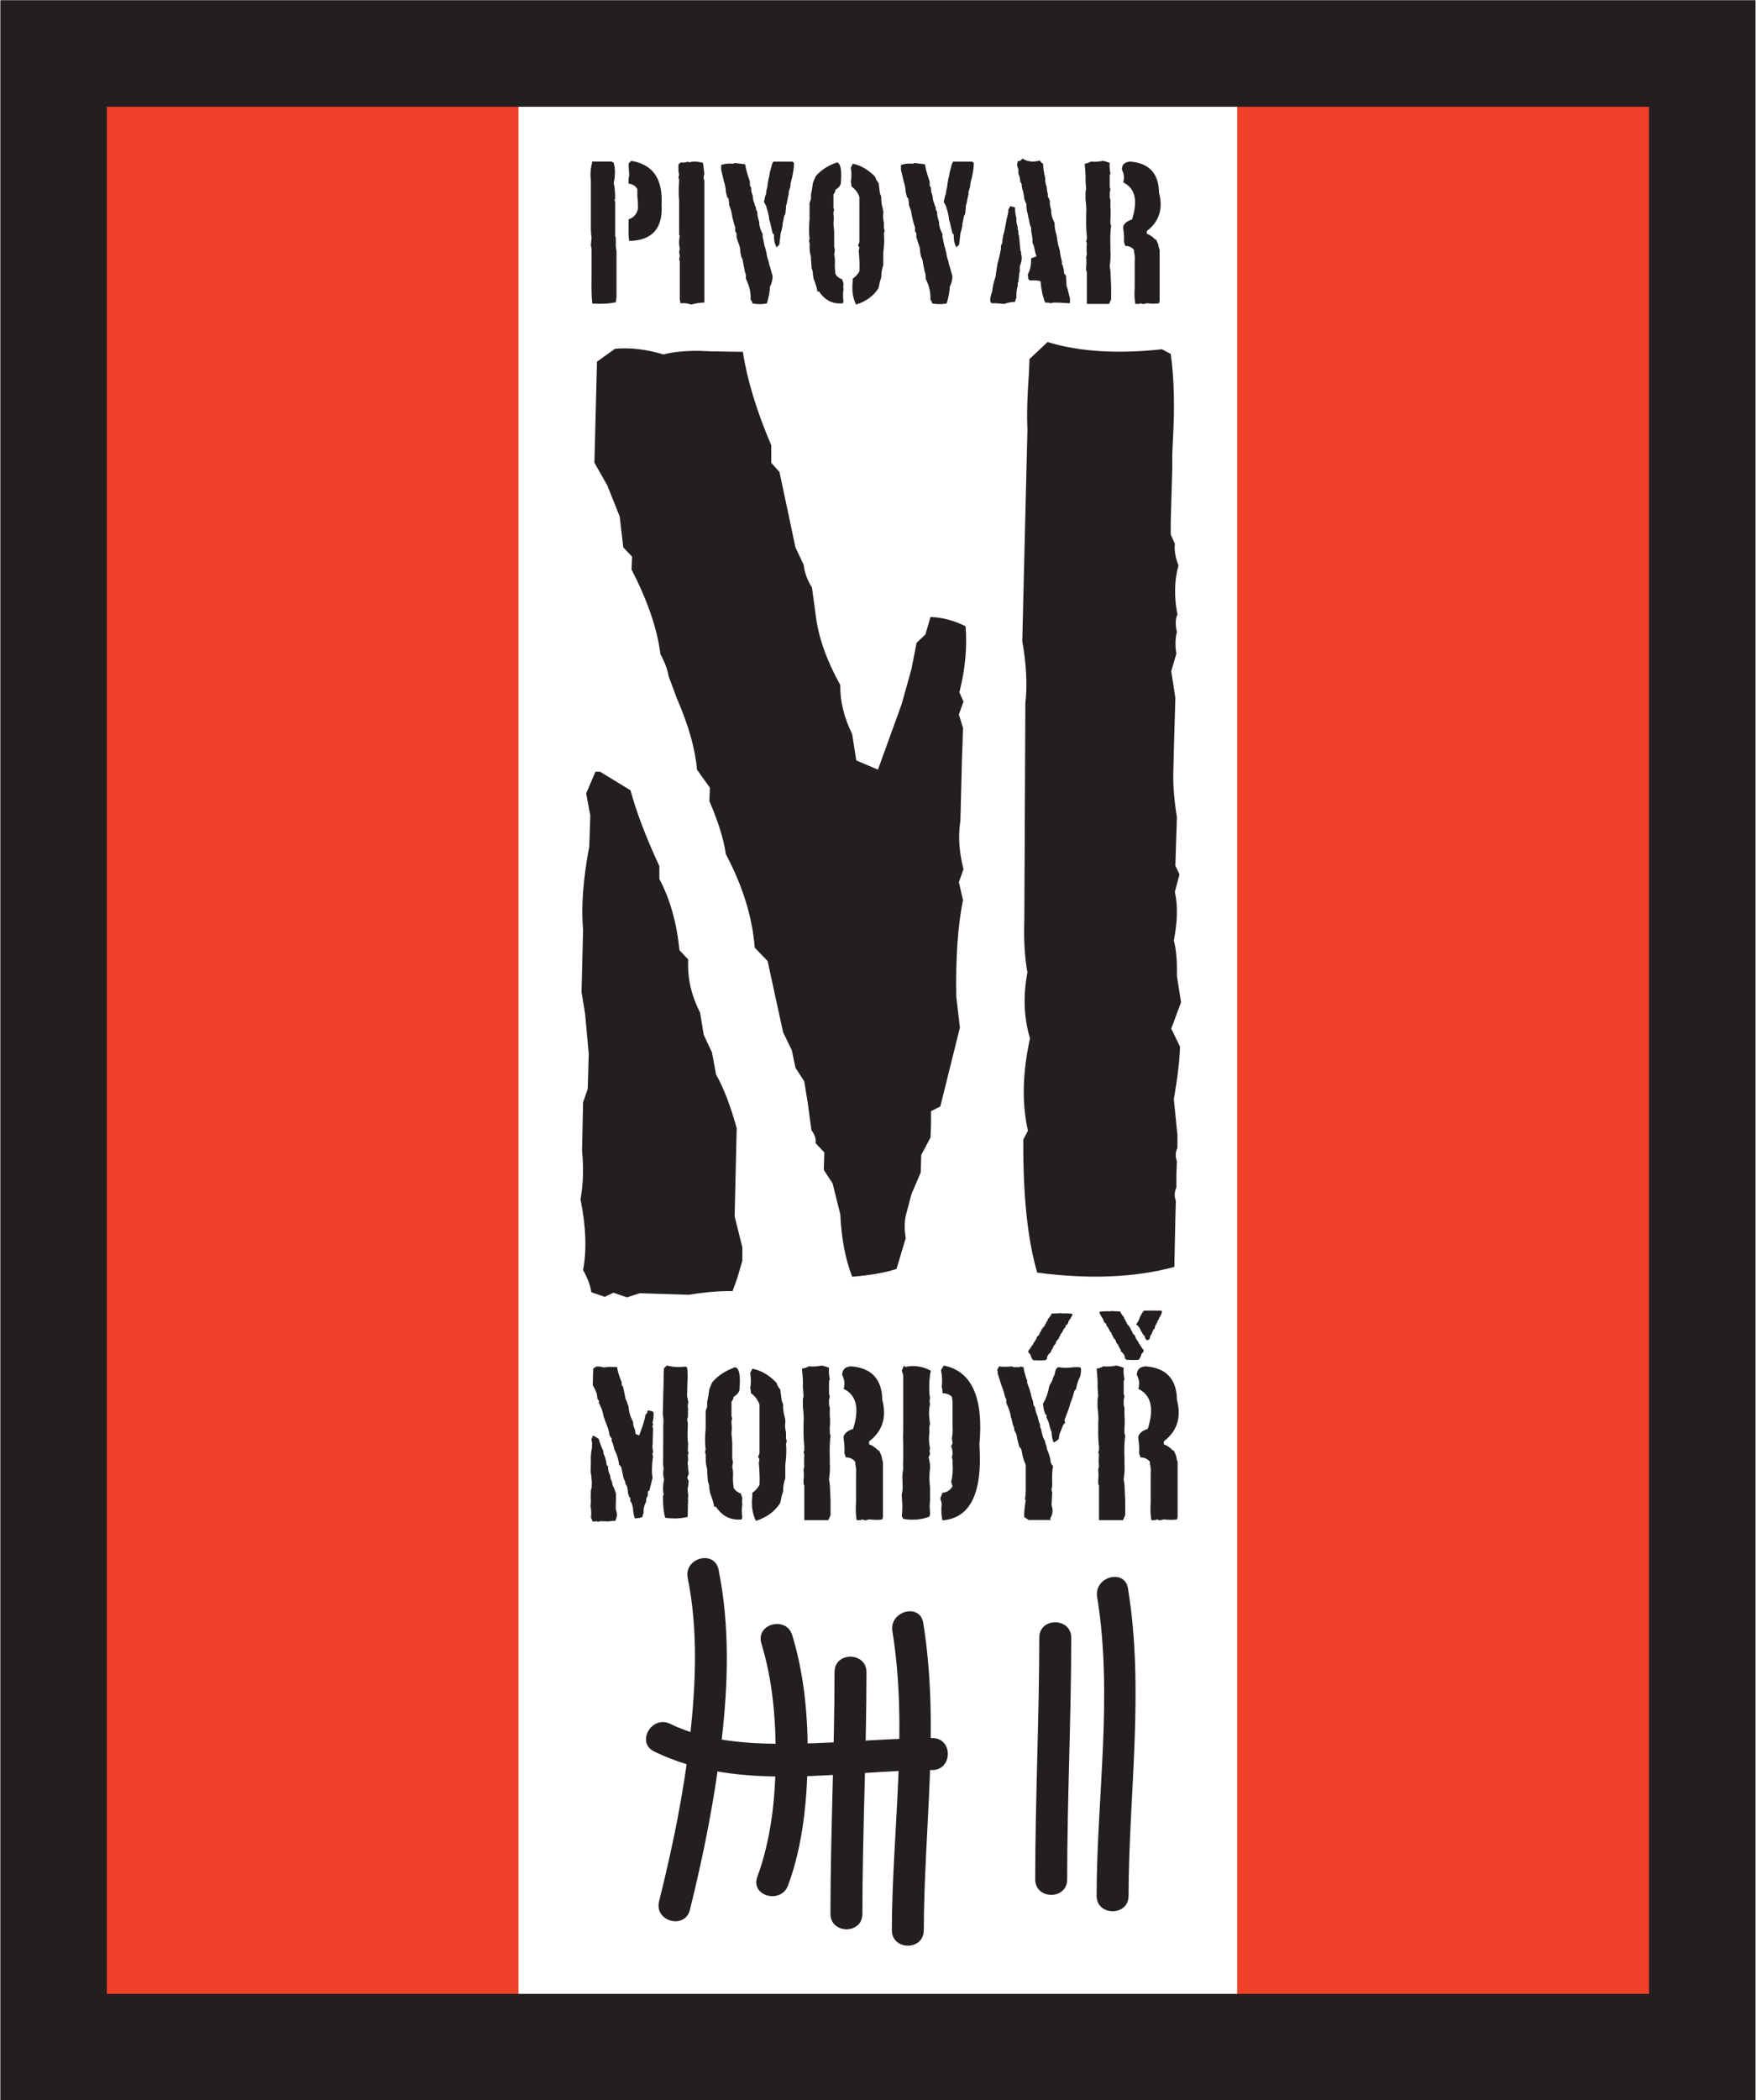
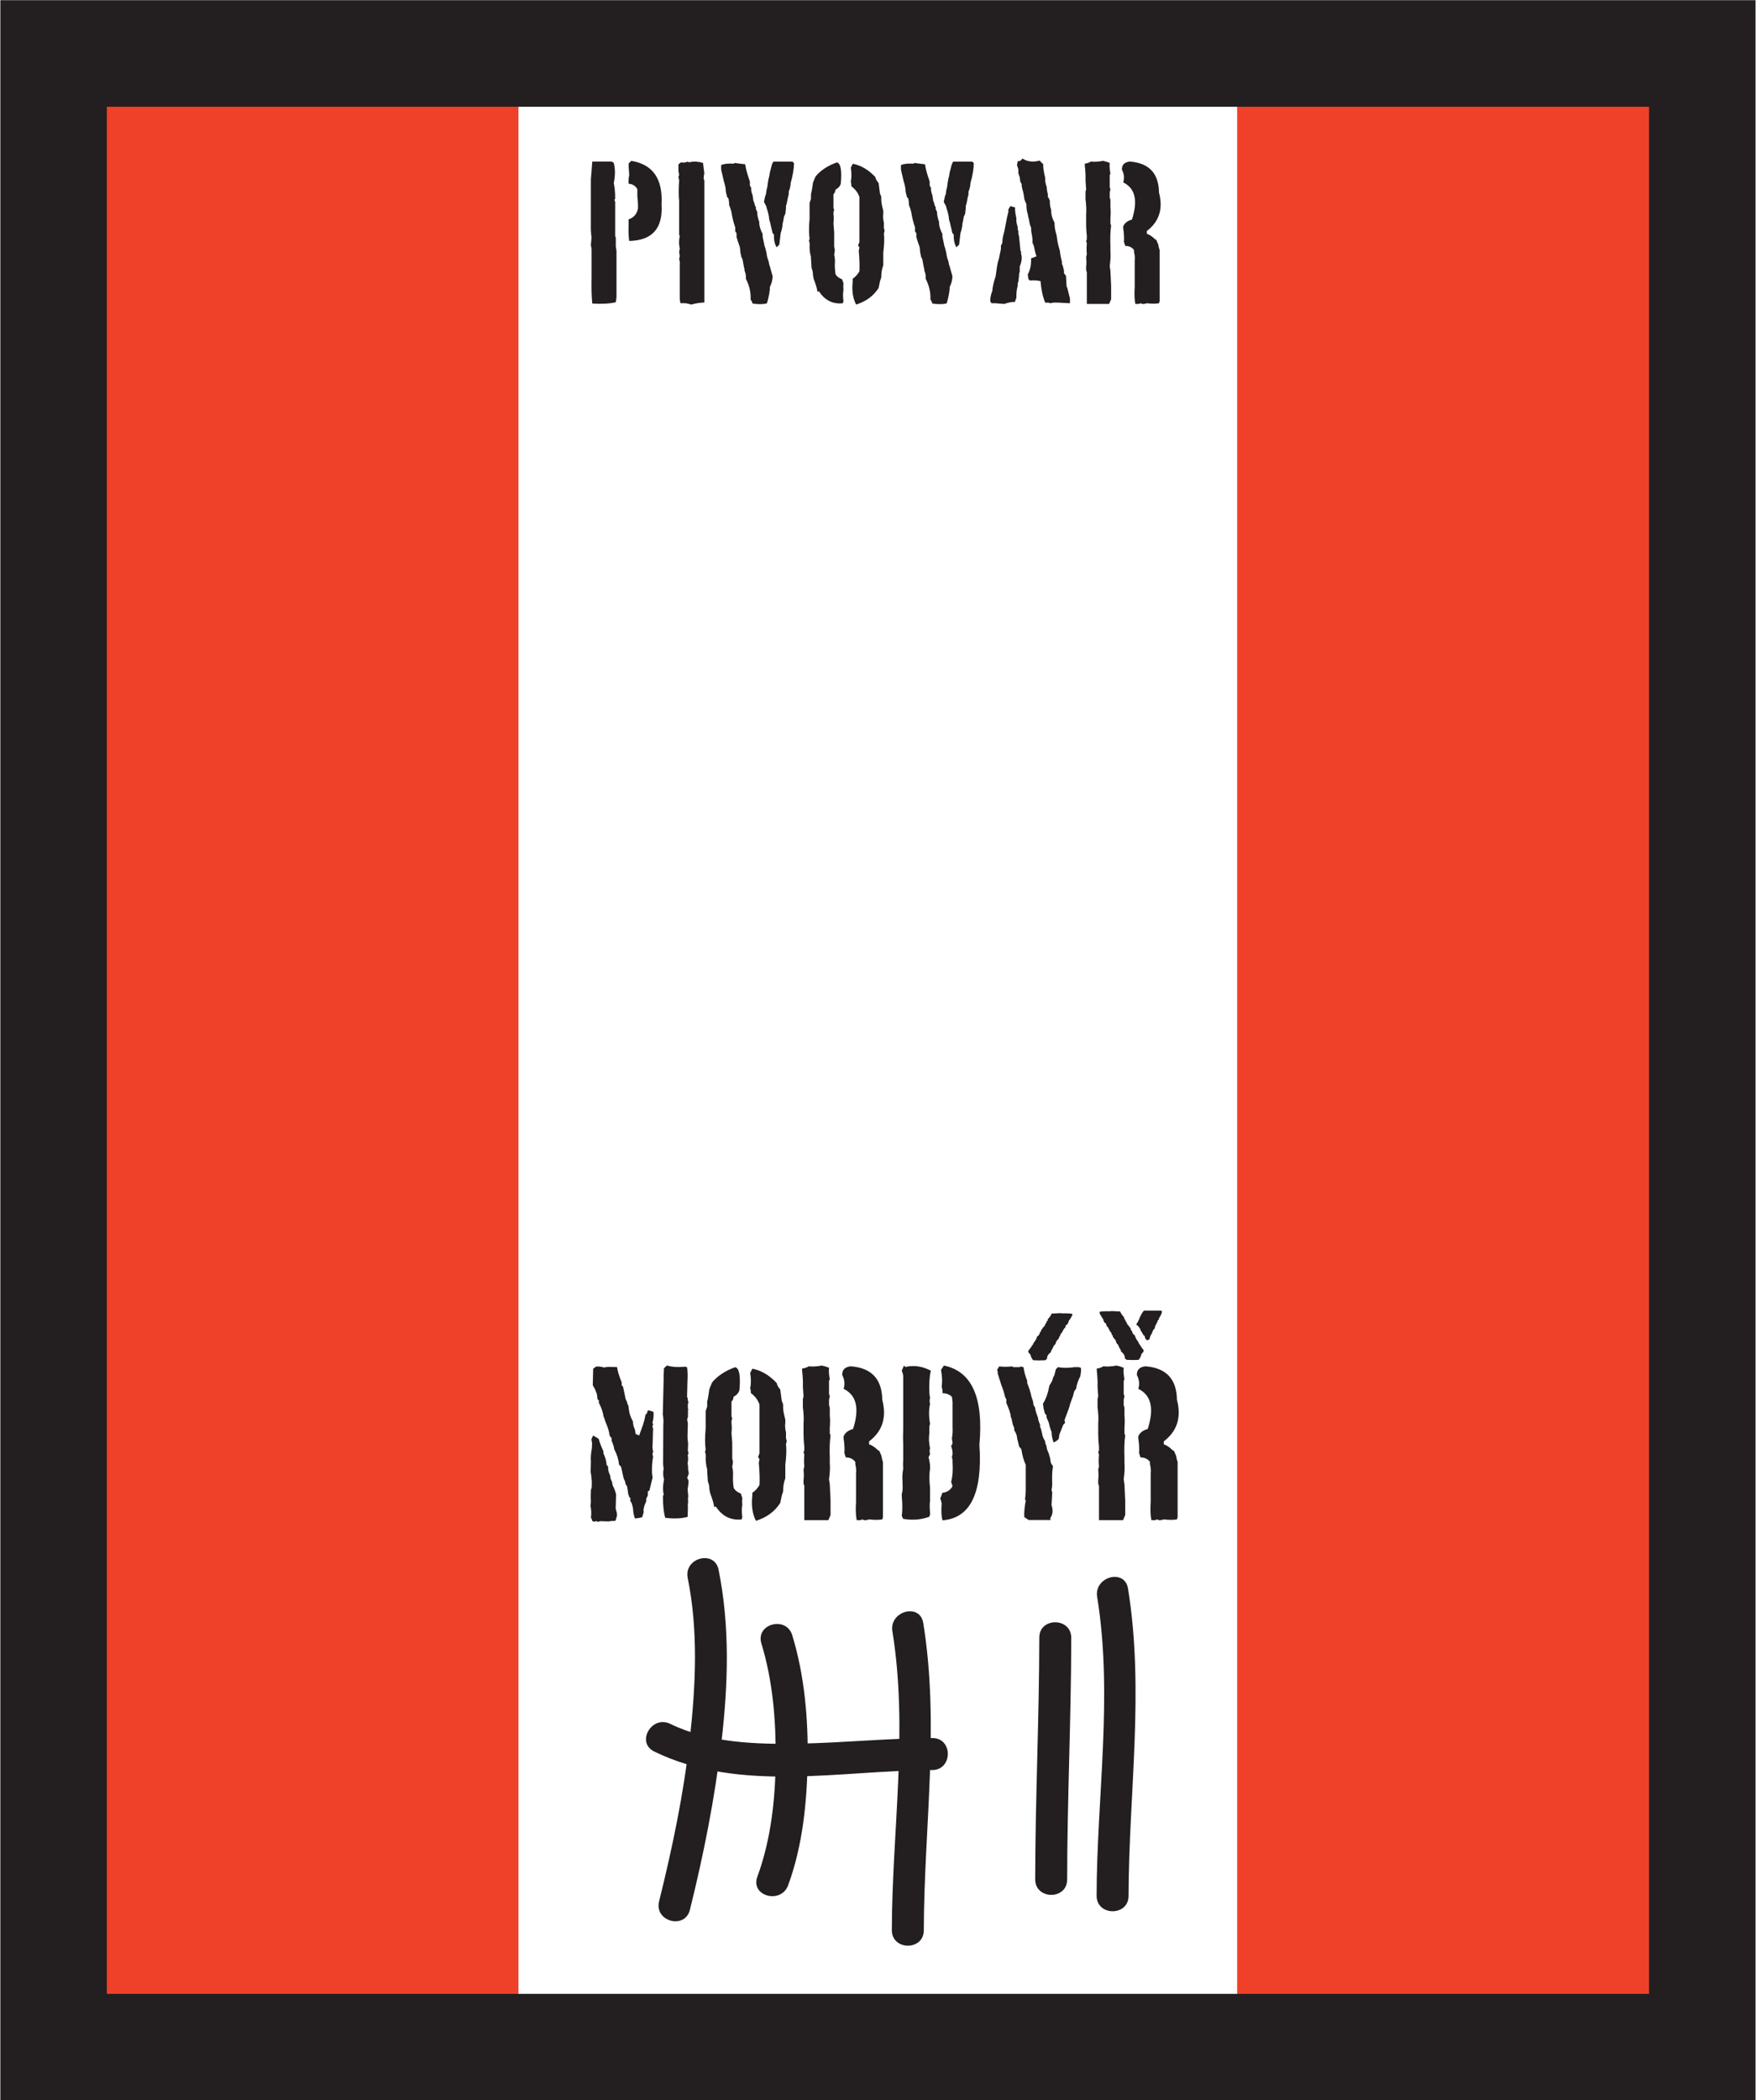
<svg xmlns="http://www.w3.org/2000/svg" width="100%" height="100%" viewBox="0 0 3436 4107" version="1.1" xml:space="preserve" style="fill-rule:evenodd;clip-rule:evenodd;">
  <g id="Artboard1" transform="matrix(0.986,0,0,0.987,-301.611,-291.032)">
    <rect x="306" y="295" width="3486" height="4163" style="fill:none;" />
    <clipPath id="_clip1">
      <rect x="306" y="295" width="3486" height="4163" />
    </clipPath>
    <g clip-path="url(#_clip1)">
      <g transform="matrix(-4.227,0,0,4.223,1535.43,-280.446)">
        <rect x="47.458" y="173.759" width="205.807" height="900.39" style="fill:rgb(239,65,42);" />
      </g>
      <g transform="matrix(-4.227,0,0,4.223,6180.63,-226.513)">
        <rect x="590.58" y="160.989" width="218.42" height="913.16" style="fill:rgb(239,65,42);" />
      </g>
      <g transform="matrix(-4.227,0,0,4.223,3831.9,-237.633)">
        <rect x="34.97" y="151.19" width="774.03" height="935.391" style="fill:none;stroke:rgb(35,31,32);stroke-width:50px;" />
      </g>
      <g transform="matrix(4.227,0,0,4.223,1629.41,3310.14)">
        <path d="M0,-73.366C2.429,-72.626 5.361,-72.441 8.794,-72.811L9.468,-72.455C9.731,-70.606 9.785,-68.347 9.626,-65.68L9.586,-64.69L9.586,-63.66L9.468,-59.58L9.468,-58.59L9.785,-57.877C9.731,-57.375 9.824,-56.82 10.062,-56.213C9.745,-55.051 9.718,-53.797 9.983,-52.45C9.824,-52.106 9.811,-51.657 9.943,-51.102C9.811,-50.574 9.798,-50.019 9.903,-49.439L9.507,-48.092L9.824,-46.032L9.785,-44.685L9.706,-41.991L9.666,-40.288C9.639,-39.31 9.731,-38.175 9.943,-36.881L9.824,-33.157L10.141,-32.484L9.785,-31.137C10.022,-30.107 9.996,-28.865 9.706,-27.413C9.89,-26.726 9.969,-25.815 9.943,-24.679L10.26,-22.66L9.507,-20.639L10.181,-19.253C10.154,-18.222 9.996,-16.876 9.706,-15.212L9.983,-12.478L9.983,-11.488C9.824,-11.144 9.811,-10.802 9.943,-10.459L9.903,-9.428L9.903,-8.438C9.745,-8.095 9.731,-7.751 9.864,-7.408L9.824,-6.061L9.745,-2.338C6.708,-1.518 3.195,-1.373 -0.792,-1.901C-1.532,-4.41 -1.889,-7.817 -1.862,-12.122L-1.505,-12.796C-1.981,-14.882 -1.928,-17.245 -1.347,-19.887C-1.822,-21.471 -1.889,-23.161 -1.545,-24.957C-1.757,-26.093 -1.836,-27.453 -1.783,-29.038L-1.704,-45.636C-1.545,-47.035 -1.624,-48.62 -1.941,-50.389L-1.545,-66.632C-1.598,-67.82 -1.559,-69.286 -1.426,-71.029L-1.387,-72.058L0,-73.366ZM-33.236,-72.851C-32.075,-72.956 -30.833,-72.811 -29.513,-72.415C-28.826,-72.599 -27.928,-72.692 -26.819,-72.692L-25.789,-72.653L-23.412,-72.613C-23.095,-70.5 -22.369,-68.11 -21.233,-65.443L-21.233,-64.096L-20.6,-63.384L-19.372,-57.599L-18.738,-56.253C-18.685,-55.698 -18.474,-55.117 -18.104,-54.51L-17.827,-52.489C-17.642,-50.799 -17.008,-48.976 -15.925,-47.022C-15.952,-45.807 -15.648,-44.553 -15.014,-43.259L-14.697,-41.239L-13.033,-40.525L-11.211,-45.556L-10.458,-48.251L-10.062,-50.27L-9.389,-50.904L-8.993,-52.252C-8.095,-52.224 -7.197,-51.987 -6.299,-51.539C-6.167,-49.928 -6.325,-48.237 -6.774,-46.468L-6.457,-45.755L-6.814,-44.764L-6.497,-43.734L-6.537,-42.387L-6.576,-41.357L-6.695,-36.603C-6.88,-35.468 -6.801,-34.227 -6.457,-32.88L-6.814,-31.889L-6.497,-30.503C-6.893,-28.549 -7.065,-26.079 -7.012,-23.095L-6.734,-20.719L-8.24,-14.657L-8.953,-14.301L-8.953,-13.31L-8.993,-12.28L-9.706,-10.933L-9.745,-9.587L-10.458,-7.923L-10.815,-6.576C-11,-5.969 -11.026,-5.295 -10.894,-4.555L-11.607,-2.178C-12.532,-1.887 -13.667,-1.69 -15.014,-1.585C-15.542,-2.958 -15.846,-4.555 -15.925,-6.378L-16.519,-8.755L-17.193,-9.785L-17.153,-11.132L-17.827,-11.845C-17.774,-12.162 -17.88,-12.492 -18.144,-12.835L-18.421,-14.895L-18.698,-16.598L-19.372,-17.629L-19.649,-18.975L-20.322,-20.362L-21.511,-25.829L-22.501,-26.858C-22.686,-29.209 -23.426,-31.598 -24.719,-34.029C-24.878,-35.164 -25.301,-36.524 -25.987,-38.109L-25.947,-39.139L-26.938,-40.525C-27.07,-42.11 -27.585,-43.932 -28.483,-45.992L-29.117,-47.696C-29.196,-48.197 -29.408,-48.765 -29.75,-49.399C-29.988,-51.327 -30.728,-53.493 -31.969,-55.896L-31.929,-56.887L-32.603,-57.599L-32.88,-59.976L-33.831,-62.353L-34.821,-64.096L-34.623,-71.86L-33.236,-72.851ZM-34.385,-40.367L-34.742,-40.367L-34.385,-40.367L-32.048,-38.941C-31.599,-37.277 -30.86,-35.336 -29.83,-33.118L-29.83,-32.128C-29.011,-30.595 -28.497,-28.773 -28.285,-26.661L-27.611,-25.947C-27.69,-24.574 -27.387,-23.214 -26.7,-21.867L-26.423,-20.164L-25.789,-18.817L-25.472,-17.113C-24.892,-16.084 -24.363,-14.71 -23.888,-12.994L-24.046,-6.22L-23.452,-3.843L-23.452,-2.812L-23.848,-1.466L-24.205,-0.475C-25.155,-0.502 -26.278,-0.41 -27.572,-0.198L-31.335,-0.317L-32.325,0L-33.355,-0.356L-34.029,-0.04L-35.059,-0.396C-35.138,-0.925 -35.35,-1.492 -35.692,-2.099C-35.402,-3.631 -35.469,-5.44 -35.891,-7.527C-35.68,-8.688 -35.64,-9.929 -35.772,-11.251L-35.692,-14.974L-35.336,-16.005L-35.257,-18.698L-35.534,-21.749L-35.812,-23.452L-35.692,-28.206C-35.851,-29.974 -35.692,-32.114 -35.217,-34.623L-35.138,-37L-35.455,-38.703L-34.742,-40.367L-34.385,-40.367Z" style="fill:rgb(35,31,32);fill-rule:nonzero;" />
      </g>
      <g transform="matrix(4.227,0,0,4.223,1798.88,3305.29)">
        <path d="M0,-70.711C4.146,-69.919 7.962,-67.674 11.449,-63.977C11.66,-62.92 12.214,-61.917 13.112,-60.966L13.826,-55.579L14.143,-54.865L14.459,-53.875C14.354,-52.185 14.591,-50.271 15.172,-48.131L15.489,-46.784L15.489,-45.438C15.277,-44.116 15.383,-42.559 15.806,-40.763L15.806,-38.069L16.163,-36.723L15.806,-35.375C16.097,-32.893 15.991,-29.631 15.489,-25.591L15.489,-19.213C14.802,-17.523 14.459,-15.489 14.459,-13.112L13.826,-11.131L13.112,-7.725C10.55,-3.71 6.748,-0.911 1.704,0.674C0.013,-2.627 -0.555,-6.563 0,-11.131L0,-12.479C1.293,-13.297 2.417,-14.524 3.367,-16.162C3.526,-18.75 3.42,-22.224 3.05,-26.581L3.367,-28.284L2.694,-29.274L3.367,-30.979L3.367,-53.875C2.68,-55.961 1.333,-57.758 -0.673,-59.263C-0.673,-60.055 -0.779,-60.834 -0.99,-61.6C-0.568,-63.634 -0.568,-65.997 -0.99,-68.691L0,-70.711ZM-8.082,-71.385C-6.127,-71.041 -5.454,-67.449 -6.061,-60.609C-6.457,-59.315 -7.355,-58.299 -8.755,-57.56L-9.072,-56.213L-9.785,-55.222L-9.785,-48.487C-9.785,-48.145 -9.666,-47.815 -9.428,-47.497L-9.785,-46.15L-9.785,-45.12C-9.6,-43.879 -9.6,-42.308 -9.785,-40.406L-9.428,-36.009L-9.428,-28.641L-9.072,-26.938L-9.428,-24.601C-9.085,-23.358 -8.966,-21.893 -9.072,-20.203C-9.151,-18.75 -9.046,-16.955 -8.755,-14.815C-8.147,-13.627 -7.025,-12.729 -5.388,-12.122L-4.714,-10.102C-4.82,-9.15 -4.82,-8.027 -4.714,-6.734C-5.005,-5.176 -5.005,-3.261 -4.714,-0.99L-5.031,0C-10.102,0.555 -14.142,-1.466 -17.153,-6.061L-17.866,-5.744C-18.13,-7.46 -18.791,-9.705 -19.847,-12.479L-20.203,-14.459C-20.151,-15.436 -20.375,-16.571 -20.877,-17.866L-21.194,-22.54L-21.194,-23.57C-21.669,-25.075 -21.907,-26.871 -21.907,-28.958C-21.775,-29.908 -21.881,-30.806 -22.224,-31.651L-21.907,-32.682C-22.276,-35.428 -22.276,-38.782 -21.907,-42.743L-21.907,-50.825L-21.55,-51.855L-21.194,-52.885L-21.194,-55.222C-20.824,-56.674 -20.494,-58.59 -20.203,-60.966L-19.847,-61.957L-18.856,-64.294C-16.269,-67.384 -12.677,-69.747 -8.082,-71.385" style="fill:rgb(35,31,32);fill-rule:nonzero;" />
      </g>
      <g transform="matrix(4.227,0,0,4.223,1994.47,3305.29)">
        <path d="M0,-71.821C9.692,-71.082 14.604,-65.84 14.737,-56.094C16.902,-47.881 14.841,-41.383 8.557,-36.604L8.557,-35.217C9.93,-34.768 11.303,-33.857 12.677,-32.484L13.35,-32.128L14.38,-29.751C14.485,-28.773 14.709,-27.862 15.053,-27.017L15.053,-1.03L14.737,-0.001C13.125,0.29 11.065,0.29 8.557,-0.001L7.21,0.356L6.18,0.356L5.467,-0.001L4.477,0.356L2.733,0.356C2.284,-1.915 2.179,-4.767 2.417,-8.201L2.417,-21.55C2.575,-22.924 2.456,-24.403 2.06,-25.987L2.06,-27.017C0.977,-28.39 -0.502,-29.077 -2.377,-29.077L-3.05,-31.137C-2.892,-33.012 -3.011,-35.283 -3.407,-37.951L-3.407,-38.981C-2.72,-40.645 -1.242,-41.794 1.03,-42.427C4.12,-52.067 2.641,-58.339 -3.407,-61.244C-2.72,-63.41 -2.945,-65.575 -4.08,-67.741C-4.133,-70.197 -2.773,-71.557 0,-71.821M-13.667,-72.177C-12.743,-72.019 -11.607,-71.675 -10.26,-71.148C-10.418,-69.616 -10.3,-67.794 -9.903,-65.681L-10.26,-65.008L-10.26,-58.828L-9.903,-57.798L-10.26,-56.094L-10.26,-53.717L-9.903,-52.331L-9.903,-48.568C-9.719,-47.036 -9.719,-45.214 -9.903,-43.101L-9.903,-40.368L-9.547,-39.338C-9.943,-36.643 -10.062,-33.104 -9.903,-28.72L-9.903,-26.344C-9.719,-24.337 -9.838,-21.828 -10.26,-18.817L-9.903,-16.401L-9.547,-8.874L-9.547,-2.021L-10.577,0.356L-16.757,0.356L-18.104,0.356L-19.134,0.356L-20.52,0.356L-21.867,0.356L-21.867,-15.727L-22.224,-16.758L-22.224,-18.461C-22.039,-19.834 -22.039,-21.431 -22.224,-23.254L-21.867,-24.958C-22.052,-26.436 -22.052,-28.258 -21.867,-30.425L-22.224,-31.454L-21.867,-32.484L-21.867,-34.187C-22.158,-36.432 -22.277,-39.284 -22.224,-42.744L-22.224,-45.161C-22.039,-47.036 -22.145,-49.545 -22.541,-52.687L-22.541,-56.451L-22.224,-57.798L-22.541,-62.274C-22.435,-64.202 -22.554,-66.711 -22.897,-69.8L-22.897,-70.792C-21.814,-70.871 -20.784,-71.214 -19.807,-71.821C-17.985,-71.609 -15.938,-71.728 -13.667,-72.177" style="fill:rgb(35,31,32);fill-rule:nonzero;" />
      </g>
      <g transform="matrix(4.227,0,0,4.223,2179.02,3306.24)">
        <path d="M0,-72.402C13.125,-69.735 18.684,-57.349 16.678,-35.244C18.209,-12.585 12.425,-0.766 -0.674,0.211C-1.202,-1.902 -1.321,-4.516 -1.03,-7.632L-1.348,-8.98L-1.704,-10.009L-0.674,-12.743C1.359,-12.848 2.944,-13.865 4.08,-15.794L3.406,-17.853C4.093,-20.309 4.317,-23.267 4.08,-26.727L4.08,-28.074L3.763,-29.461L4.08,-30.807C4.133,-32.048 3.908,-33.303 3.406,-34.571L4.08,-35.918L3.763,-38.295C4.08,-39.852 4.186,-41.674 4.08,-43.761L4.08,-55.368L3.763,-57.745C2.68,-58.828 1.201,-59.395 -0.674,-59.449C-0.568,-60.294 -0.688,-61.31 -1.03,-62.499C-0.688,-64.77 -0.793,-67.384 -1.348,-70.342L0,-72.402ZM-18.064,-71.729C-14.209,-72.679 -10.234,-72.111 -6.141,-70.025C-6.774,-67.173 -6.999,-63.647 -6.814,-59.449L-6.497,-57.072C-6.762,-56.332 -6.762,-55.421 -6.497,-54.339C-7.104,-51.723 -7.104,-48.66 -6.497,-45.148L-6.814,-43.761L-6.814,-40.711C-7.157,-38.597 -7.052,-36.208 -6.497,-33.541C-6.762,-32.801 -6.762,-31.89 -6.497,-30.807L-7.171,-29.461L-6.814,-27.756L-6.497,-25.697L-6.497,-23.994C-6.894,-21.617 -6.894,-18.659 -6.497,-15.12L-6.497,-8.98C-6.709,-7.448 -6.709,-5.638 -6.497,-3.552L-6.497,-2.522L-6.814,-1.493C-10.512,-0.066 -14.605,0.277 -19.095,-0.463L-19.769,-1.849C-19.425,-4.384 -19.425,-7.448 -19.769,-11.04L-19.769,-12.07C-19.372,-13.496 -19.253,-15.081 -19.411,-16.823L-19.411,-18.21C-19.597,-19.795 -19.491,-21.722 -19.095,-23.994C-19.2,-25.235 -19.2,-26.714 -19.095,-28.43L-19.095,-33.184L-19.095,-35.244C-19.2,-37.225 -19.2,-39.72 -19.095,-42.731L-19.095,-67.649C-19.2,-68.362 -19.425,-69.154 -19.769,-70.025L-18.738,-72.402L-18.064,-71.729Z" style="fill:rgb(35,31,32);fill-rule:nonzero;" />
      </g>
      <g transform="matrix(4.227,0,0,4.223,2405.43,3304.95)">
        <path d="M0,-71.346C2.139,-70.923 4.727,-70.923 7.764,-71.346L9.784,-71.346L10.774,-71.029C10.906,-69.893 10.801,-68.546 10.458,-66.988C9.56,-65.483 8.886,-63.462 8.438,-60.927C8.2,-60.848 7.975,-60.623 7.764,-60.253L7.407,-59.224L7.091,-57.876L5.744,-54.193L5.387,-52.846L5.07,-51.856L3.05,-46.468L3.367,-45.121C2.971,-44.909 2.641,-44.567 2.376,-44.091L0.673,-39.734L0.356,-37.673C-0.225,-37.013 -1.018,-36.458 -2.021,-36.01C-2.629,-37.461 -2.958,-39.152 -3.011,-41.08L-3.367,-41.714C-3.342,-42.057 -3.447,-42.401 -3.685,-42.744L-4.358,-45.438L-5.388,-47.815L-5.388,-48.805L-6.062,-49.479L-6.378,-50.508L-6.734,-51.856L-7.052,-54.193C-5.679,-56.331 -4.675,-59.145 -4.041,-62.63L-2.694,-64.968L-2.338,-66.315L-1.664,-67.661L-0.991,-70.355L0,-71.346ZM-27.611,-71.702C-25.922,-71.464 -23.901,-71.464 -21.551,-71.702L-20.877,-71.346L-18.184,-71.346C-17.945,-71.319 -17.722,-71.438 -17.51,-71.702C-17.167,-71.517 -16.718,-71.398 -16.163,-71.346C-15.979,-69.603 -15.41,-67.477 -14.46,-64.968L-14.46,-63.977L-13.47,-61.283L-13.112,-60.253C-13.14,-59.91 -13.033,-59.567 -12.796,-59.224C-12.69,-58.194 -12.347,-56.965 -11.766,-55.539L-11.449,-53.519L-10.775,-52.49C-10.644,-51.247 -10.195,-49.69 -9.429,-47.815C-9.323,-46.784 -8.979,-45.649 -8.398,-44.408L-8.398,-43.417C-8.452,-43.18 -8.346,-42.955 -8.082,-42.744L-7.408,-40.05C-7.303,-39.046 -6.854,-37.924 -6.062,-36.683C-6.009,-35.891 -5.784,-35.112 -5.388,-34.346C-5.335,-33.368 -4.992,-32.233 -4.358,-30.939L-3.685,-28.602L-3.367,-26.581C-3.184,-26.053 -2.84,-25.498 -2.338,-24.917C-2.733,-22.7 -2.853,-19.887 -2.694,-16.48C-2.694,-15.74 -2.8,-14.842 -3.011,-13.785L-2.694,-12.439L-3.011,-6.695L-2.694,-5.348C-2.298,-3.631 -2.629,-1.954 -3.685,-0.317L-3.367,0.356L-13.786,0.356L-15.807,-0.991C-15.939,-3.024 -15.714,-5.612 -15.133,-8.755L-15.489,-9.389C-15.226,-10.92 -15.107,-12.716 -15.133,-14.777L-15.133,-16.48C-15.16,-17.958 -15.16,-19.754 -15.133,-21.867L-15.133,-25.551C-16.058,-27.452 -16.731,-29.816 -17.153,-32.642L-17.51,-33.316L-18.184,-33.99L-18.856,-36.683L-19.174,-38.03C-19.2,-39.192 -19.649,-40.42 -20.521,-41.714L-20.521,-42.744L-21.194,-44.408L-21.551,-46.112L-21.867,-47.458C-22.105,-47.775 -22.224,-48.224 -22.224,-48.805C-22.594,-50.522 -23.268,-52.436 -24.244,-54.549L-24.244,-56.213L-24.918,-57.56C-25.183,-59.065 -25.736,-60.861 -26.582,-62.948L-28.285,-68.335L-28.285,-69.365L-28.602,-69.998L-27.611,-71.702Z" style="fill:rgb(35,31,32);fill-rule:nonzero;" />
      </g>
      <g transform="matrix(4.227,0,0,4.223,2579.26,3305.29)">
        <path d="M0,-71.821C9.691,-71.082 14.604,-65.84 14.736,-56.094C16.901,-47.881 14.842,-41.383 8.557,-36.604L8.557,-35.217C9.93,-34.768 11.303,-33.857 12.676,-32.484L13.35,-32.128L14.38,-29.751C14.485,-28.773 14.71,-27.862 15.053,-27.017L15.053,-1.03L14.736,-0.001C13.125,0.29 11.065,0.29 8.557,-0.001L7.209,0.356L6.18,0.356L5.467,-0.001L4.477,0.356L2.733,0.356C2.283,-1.915 2.179,-4.767 2.416,-8.201L2.416,-21.55C2.574,-22.924 2.456,-24.403 2.06,-25.987L2.06,-27.017C0.977,-28.39 -0.502,-29.077 -2.377,-29.077L-3.051,-31.137C-2.893,-33.012 -3.011,-35.283 -3.407,-37.951L-3.407,-38.981C-2.721,-40.645 -1.242,-41.794 1.029,-42.427C4.119,-52.067 2.641,-58.339 -3.407,-61.244C-2.721,-63.41 -2.945,-65.575 -4.081,-67.741C-4.134,-70.197 -2.773,-71.557 0,-71.821M-13.667,-72.177C-12.743,-72.019 -11.607,-71.675 -10.261,-71.148C-10.419,-69.616 -10.3,-67.794 -9.904,-65.681L-10.261,-65.008L-10.261,-58.828L-9.904,-57.798L-10.261,-56.094L-10.261,-53.717L-9.904,-52.331L-9.904,-48.568C-9.72,-47.036 -9.72,-45.214 -9.904,-43.101L-9.904,-40.368L-9.548,-39.338C-9.943,-36.643 -10.063,-33.104 -9.904,-28.72L-9.904,-26.344C-9.72,-24.337 -9.838,-21.828 -10.261,-18.817L-9.904,-16.401L-9.548,-8.874L-9.548,-2.021L-10.577,0.356L-16.757,0.356L-18.104,0.356L-19.134,0.356L-20.521,0.356L-21.867,0.356L-21.867,-15.727L-22.224,-16.758L-22.224,-18.461C-22.04,-19.834 -22.04,-21.431 -22.224,-23.254L-21.867,-24.958C-22.053,-26.436 -22.053,-28.258 -21.867,-30.425L-22.224,-31.454L-21.867,-32.484L-21.867,-34.187C-22.158,-36.432 -22.277,-39.284 -22.224,-42.744L-22.224,-45.161C-22.04,-47.036 -22.145,-49.545 -22.541,-52.687L-22.541,-56.451L-22.224,-57.798L-22.541,-62.274C-22.436,-64.202 -22.555,-66.711 -22.897,-69.8L-22.897,-70.792C-21.814,-70.871 -20.785,-71.214 -19.808,-71.821C-17.985,-71.609 -15.938,-71.728 -13.667,-72.177" style="fill:rgb(35,31,32);fill-rule:nonzero;" />
      </g>
      <g transform="matrix(4.227,0,0,4.223,2576.68,2989.67)">
        <path d="M0,-23.226L7.782,-23.226C7.824,-23.15 8.002,-23.078 8.316,-23.009C8.316,-22.12 7.866,-21.03 6.967,-19.741C6.967,-19.325 6.705,-18.855 6.182,-18.329L6.182,-17.883L5.899,-17.452L5.366,-16.357L5.084,-16.039L5.084,-15.607L4.833,-14.729L4.299,-14.296L4.017,-13.635L3.734,-13.101C3.692,-12.661 3.431,-12.152 2.949,-11.575L2.416,-9.718L1.317,-9.286C0.522,-9.845 0.167,-10.536 0.251,-11.359L-0.283,-11.575L-1.35,-13.419L-1.632,-13.749C-1.716,-14.327 -2.071,-14.979 -2.699,-15.708C-2.741,-15.887 -2.919,-16.069 -3.232,-16.255L-3.767,-16.688L-3.232,-17.667L-2.981,-17.883L-2.699,-18.647L-2.417,-19.092L-2.166,-19.855L-1.884,-20.503L-1.632,-20.834C-1.528,-21.249 -1.256,-21.754 -0.816,-22.348L-0.534,-22.793L0,-23.226ZM-15.598,-23.009L-11.298,-22.793C-11.068,-22.123 -10.524,-21.288 -9.666,-20.288L-9.415,-19.956L-9.415,-19.308L-8.882,-18.977C-8.966,-18.596 -8.788,-18.198 -8.349,-17.782L-8.065,-17.019C-8.065,-16.909 -7.982,-16.798 -7.814,-16.688L-7.532,-16.357C-7.49,-16.163 -7.313,-15.984 -6.999,-15.823L-6.999,-15.493L-6.465,-15.06C-6.465,-14.551 -6.193,-14.004 -5.649,-13.419L-5.649,-13.101C-5.482,-12.55 -5.032,-12.003 -4.3,-11.46L-4.3,-11.028L-3.516,-9.501L-3.232,-9.17L-2.699,-8.306C-2.657,-7.958 -2.386,-7.522 -1.884,-6.996C-1.8,-6.691 -1.622,-6.398 -1.35,-6.119L-0.816,-5.355L-0.283,-4.605C-0.283,-4.002 -0.639,-3.421 -1.35,-2.862C-1.392,-2.166 -1.747,-1.331 -2.417,-0.356L-2.699,-0.127C-4.394,0 -6.277,0 -8.349,-0.127C-8.474,-0.348 -8.735,-0.568 -9.133,-0.788C-8.966,-1.891 -9.593,-3.015 -11.016,-4.16C-10.933,-4.634 -11.11,-5.071 -11.549,-5.469C-11.549,-5.673 -11.644,-5.889 -11.832,-6.119L-12.365,-7.327L-12.898,-7.759C-12.898,-7.92 -12.993,-8.102 -13.182,-8.306L-13.433,-9.286L-14.53,-10.595C-14.53,-10.697 -14.614,-10.803 -14.782,-10.913L-14.782,-11.575L-15.315,-11.893L-15.315,-12.554C-15.817,-13.097 -16.268,-13.784 -16.665,-14.615C-16.79,-15.055 -17.146,-15.564 -17.731,-16.141C-17.731,-16.455 -17.826,-16.82 -18.015,-17.235L-18.548,-17.452L-19.081,-18.329C-19.081,-18.812 -19.354,-19.393 -19.897,-20.072L-20.964,-21.915L-20.964,-22.679C-19.667,-22.882 -18.057,-22.955 -16.131,-22.895C-15.943,-22.878 -15.766,-22.916 -15.598,-23.009" style="fill:rgb(35,31,32);fill-rule:nonzero;" />
      </g>
      <g transform="matrix(4.227,0,0,4.223,2413.41,2990.02)">
        <path d="M0,-22.009C1.927,-22.067 3.535,-21.997 4.834,-21.8L4.834,-21.063L3.766,-19.281C3.223,-18.627 2.95,-18.064 2.95,-17.597L2.417,-16.75L1.884,-16.541C1.695,-16.14 1.602,-15.787 1.602,-15.483C1.017,-14.928 0.66,-14.436 0.536,-14.009C0.136,-13.206 -0.314,-12.544 -0.815,-12.018L-0.815,-11.381L-1.349,-11.073L-1.349,-10.433C-1.517,-10.328 -1.599,-10.226 -1.599,-10.126L-2.699,-8.861L-2.95,-7.915C-3.139,-7.718 -3.232,-7.541 -3.232,-7.387L-3.766,-6.969L-4.298,-5.802C-4.489,-5.579 -4.581,-5.371 -4.581,-5.174C-5.022,-4.789 -5.199,-4.368 -5.114,-3.909C-6.538,-2.803 -7.165,-1.717 -6.998,-0.653C-7.395,-0.44 -7.654,-0.227 -7.782,-0.015C-9.854,0.109 -11.735,0.109 -13.431,-0.015L-13.714,-0.236C-14.384,-1.177 -14.738,-1.985 -14.78,-2.656C-15.492,-3.197 -15.847,-3.758 -15.847,-4.339L-15.313,-5.064L-14.78,-5.802C-14.51,-6.072 -14.332,-6.356 -14.247,-6.65C-13.746,-7.156 -13.474,-7.578 -13.431,-7.915L-12.898,-8.752L-12.616,-9.071L-11.83,-10.545L-11.83,-10.961C-11.1,-11.487 -10.649,-12.015 -10.481,-12.546L-10.481,-12.854C-9.938,-13.419 -9.666,-13.947 -9.666,-14.44L-9.133,-14.858L-9.133,-15.177C-8.817,-15.332 -8.643,-15.504 -8.6,-15.693L-8.316,-16.012C-8.149,-16.118 -8.064,-16.225 -8.064,-16.331L-7.782,-17.069C-7.343,-17.47 -7.165,-17.855 -7.248,-18.224L-6.716,-18.544L-6.716,-18.852L-6.716,-19.169L-6.466,-19.489C-5.607,-20.456 -5.063,-21.263 -4.832,-21.91L-0.532,-22.118C-0.367,-22.03 -0.188,-21.992 0,-22.009" style="fill:rgb(35,31,32);fill-rule:nonzero;" />
      </g>
      <g transform="matrix(4.227,0,0,4.223,1558.61,897.453)">
-         <path d="M0,-67.22C10.168,-65.582 14.91,-58.738 14.226,-46.687C14.91,-35.541 9.851,-29.858 -0.954,-29.637C-1.247,-31.471 -1.345,-33.793 -1.247,-36.604L-1.247,-39.758C1.173,-40.588 2.64,-42.275 3.153,-44.817C3.227,-46.333 3.128,-48.227 2.86,-50.5L2.86,-53.947C1.955,-55.536 0.586,-56.379 -1.247,-56.477C-1.345,-57.699 -1.247,-59.068 -0.954,-60.584L-1.247,-65.02C-1.149,-65.338 -1.149,-65.656 -1.247,-65.973L0,-67.22ZM-18.296,-66.89L-9.167,-66.89L-8.213,-66.267C-7.48,-63.431 -7.48,-60.278 -8.213,-56.807C-7.773,-54.851 -7.553,-52.431 -7.553,-49.547L-7.883,-48.887L-7.553,-47.97L-7.553,-31.838L-7.26,-31.214L-7.26,-27.108L-6.93,-24.907L-6.93,-3.128L-7.26,-0.891C-10.145,-0.208 -13.823,0 -18.296,-0.268C-18.614,-3.275 -18.724,-7.271 -18.626,-12.258L-18.626,-24.578L-18.626,-25.861L-18.957,-27.731L-18.626,-31.214C-18.896,-32.949 -19.005,-35.052 -18.957,-37.521L-18.957,-58.384C-19.323,-60.754 -19.103,-63.59 -18.296,-66.89" style="fill:rgb(35,31,32);fill-rule:nonzero;" />
+         <path d="M0,-67.22C10.168,-65.582 14.91,-58.738 14.226,-46.687C14.91,-35.541 9.851,-29.858 -0.954,-29.637C-1.247,-31.471 -1.345,-33.793 -1.247,-36.604L-1.247,-39.758C1.173,-40.588 2.64,-42.275 3.153,-44.817C3.227,-46.333 3.128,-48.227 2.86,-50.5L2.86,-53.947C1.955,-55.536 0.586,-56.379 -1.247,-56.477C-1.345,-57.699 -1.247,-59.068 -0.954,-60.584L-1.247,-65.02C-1.149,-65.338 -1.149,-65.656 -1.247,-65.973L0,-67.22ZM-18.296,-66.89L-9.167,-66.89L-8.213,-66.267C-7.48,-63.431 -7.48,-60.278 -8.213,-56.807C-7.773,-54.851 -7.553,-52.431 -7.553,-49.547L-7.883,-48.887L-7.553,-47.97L-7.553,-31.838L-7.26,-31.214L-7.26,-27.108L-6.93,-24.907L-6.93,-3.128L-7.26,-0.891C-10.145,-0.208 -13.823,0 -18.296,-0.268C-18.614,-3.275 -18.724,-7.271 -18.626,-12.258L-18.626,-24.578L-18.626,-25.861L-18.957,-27.731L-18.626,-31.214C-18.896,-32.949 -19.005,-35.052 -18.957,-37.521L-18.957,-58.384" style="fill:rgb(35,31,32);fill-rule:nonzero;" />
      </g>
      <g transform="matrix(4.227,0,0,4.223,1673.31,896.058)">
        <path d="M0,-66.193C1.98,-66.731 4.167,-66.633 6.563,-65.9L7.187,-60.913C6.967,-60.277 6.856,-59.447 6.856,-58.42L7.187,-57.797L7.187,-0.415C5.475,-0.415 3.397,-0.097 0.953,0.538C-0.464,-0.024 -2.126,-0.232 -4.033,-0.085L-4.363,-1.955L-4.363,-19.737L-4.657,-20.654L-4.363,-22.231L-4.657,-24.101L-4.363,-25.677L-4.657,-27.547C-4.779,-28.672 -4.681,-30.016 -4.363,-31.581L-4.657,-32.204L-4.657,-41.554L-4.657,-42.8L-4.657,-48.117C-4.926,-50.61 -4.926,-53.837 -4.657,-57.797L-4.986,-59.337L-4.657,-60.29L-4.986,-62.16L-4.986,-65.276L-3.74,-66.193C-2.763,-65.948 -1.723,-66.059 -0.623,-66.523L0,-66.193Z" style="fill:rgb(35,31,32);fill-rule:nonzero;" />
      </g>
      <g transform="matrix(4.227,0,0,4.223,1840.55,897.87)">
        <path d="M0,-66.952L9.093,-66.952C9.142,-66.732 9.35,-66.524 9.716,-66.329C9.716,-63.762 9.19,-60.621 8.14,-56.906C8.14,-55.708 7.833,-54.351 7.223,-52.836L7.223,-51.553L6.893,-50.306L6.27,-47.153L5.94,-46.236L5.94,-44.989L5.646,-42.459L5.023,-41.213L4.693,-39.306L4.363,-37.766C4.314,-36.495 4.008,-35.028 3.446,-33.366L2.823,-28.013L1.54,-26.766C0.61,-28.38 0.195,-30.371 0.293,-32.743L-0.33,-33.366L-1.577,-38.683L-1.907,-39.636C-2.005,-41.298 -2.42,-43.18 -3.153,-45.283C-3.203,-45.796 -3.41,-46.321 -3.777,-46.859L-4.4,-48.106L-3.777,-50.929L-3.483,-51.553L-3.153,-53.752L-2.823,-55.036L-2.53,-57.236L-2.2,-59.106L-1.907,-60.059C-1.785,-61.256 -1.467,-62.711 -0.954,-64.422L-0.624,-65.705L0,-66.952ZM-18.223,-66.329L-13.2,-65.705C-12.931,-63.774 -12.296,-61.367 -11.293,-58.482L-11,-57.529L-11,-55.659L-10.376,-54.706C-10.475,-53.606 -10.267,-52.456 -9.753,-51.259L-9.423,-49.059C-9.423,-48.741 -9.326,-48.423 -9.13,-48.106L-8.8,-47.153C-8.751,-46.59 -8.543,-46.077 -8.177,-45.613L-8.177,-44.66L-7.553,-43.412C-7.553,-41.946 -7.236,-40.369 -6.6,-38.683L-6.6,-37.766C-6.405,-36.177 -5.879,-34.6 -5.023,-33.036L-5.023,-31.789L-4.107,-27.389L-3.777,-26.436L-3.153,-23.943C-3.104,-22.941 -2.787,-21.682 -2.2,-20.166C-2.103,-19.286 -1.895,-18.443 -1.577,-17.637L-0.954,-15.437L-0.33,-13.273C-0.33,-11.537 -0.746,-9.864 -1.577,-8.25C-1.626,-6.245 -2.042,-3.838 -2.823,-1.027L-3.153,-0.367C-5.133,0 -7.333,0 -9.753,-0.367C-9.9,-1.002 -10.206,-1.638 -10.67,-2.274C-10.475,-5.451 -11.208,-8.69 -12.87,-11.99C-12.772,-13.359 -12.98,-14.618 -13.493,-15.766C-13.493,-16.353 -13.603,-16.976 -13.823,-17.637L-14.446,-21.12L-15.07,-22.367C-15.07,-22.83 -15.18,-23.356 -15.4,-23.943L-15.693,-26.766L-16.977,-30.543C-16.977,-30.836 -17.074,-31.141 -17.27,-31.46L-17.27,-33.366L-17.893,-34.283L-17.893,-36.189C-18.48,-37.754 -19.006,-39.733 -19.47,-42.129C-19.616,-43.4 -20.032,-44.867 -20.716,-46.529C-20.716,-47.433 -20.826,-48.485 -21.046,-49.682L-21.669,-50.306L-22.293,-52.836C-22.293,-54.229 -22.611,-55.903 -23.246,-57.859L-24.493,-63.176L-24.493,-65.375C-22.978,-65.962 -21.096,-66.17 -18.846,-65.999C-18.626,-65.95 -18.419,-66.059 -18.223,-66.329" style="fill:rgb(35,31,32);fill-rule:nonzero;" />
      </g>
      <g transform="matrix(4.227,0,0,4.223,1998.18,895.702)">
        <path d="M0,-65.449C3.837,-64.716 7.37,-62.637 10.597,-59.216C10.792,-58.238 11.305,-57.309 12.137,-56.429L12.796,-51.443L13.09,-50.782L13.383,-49.866C13.285,-48.302 13.505,-46.53 14.043,-44.55L14.336,-43.303L14.336,-42.056C14.141,-40.834 14.238,-39.391 14.63,-37.73L14.63,-35.236L14.96,-33.99L14.63,-32.743C14.898,-30.445 14.801,-27.427 14.336,-23.686L14.336,-17.783C13.7,-16.219 13.383,-14.337 13.383,-12.137L12.796,-10.303L12.137,-7.15C9.765,-3.434 6.246,-0.844 1.577,0.623C0.012,-2.432 -0.513,-6.074 0,-10.303L0,-11.55C1.198,-12.307 2.237,-13.444 3.117,-14.96C3.264,-17.355 3.166,-20.57 2.823,-24.603L3.117,-26.18L2.494,-27.096L3.117,-28.673L3.117,-49.866C2.481,-51.797 1.234,-53.459 -0.623,-54.852C-0.623,-55.586 -0.721,-56.306 -0.917,-57.016C-0.526,-58.898 -0.526,-61.086 -0.917,-63.579L0,-65.449ZM-7.479,-66.072C-5.671,-65.754 -5.048,-62.429 -5.61,-56.099C-5.977,-54.901 -6.808,-53.96 -8.103,-53.276L-8.396,-52.029L-9.056,-51.113L-9.056,-44.879C-9.056,-44.561 -8.946,-44.256 -8.726,-43.963L-9.056,-42.716L-9.056,-41.763C-8.886,-40.614 -8.886,-39.159 -9.056,-37.4L-8.726,-33.33L-8.726,-26.51L-8.396,-24.933L-8.726,-22.77C-8.409,-21.621 -8.299,-20.264 -8.396,-18.7C-8.47,-17.355 -8.372,-15.693 -8.103,-13.714C-7.541,-12.614 -6.502,-11.782 -4.986,-11.22L-4.363,-9.35C-4.461,-8.47 -4.461,-7.431 -4.363,-6.234C-4.632,-4.791 -4.632,-3.019 -4.363,-0.917L-4.656,0C-9.35,0.513 -13.089,-1.357 -15.876,-5.61L-16.536,-5.317C-16.781,-6.906 -17.392,-8.984 -18.37,-11.55L-18.699,-13.384C-18.651,-14.287 -18.859,-15.339 -19.323,-16.537L-19.616,-20.863L-19.616,-21.817C-20.056,-23.21 -20.276,-24.872 -20.276,-26.803C-20.154,-27.683 -20.252,-28.514 -20.569,-29.296L-20.276,-30.25C-20.618,-32.792 -20.618,-35.896 -20.276,-39.563L-20.276,-47.043L-19.946,-47.996L-19.616,-48.949L-19.616,-51.113C-19.274,-52.457 -18.969,-54.229 -18.699,-56.429L-18.37,-57.346L-17.453,-59.509C-15.058,-62.369 -11.733,-64.556 -7.479,-66.072" style="fill:rgb(35,31,32);fill-rule:nonzero;" />
      </g>
      <g transform="matrix(4.227,0,0,4.223,2197.35,897.87)">
        <path d="M0,-66.952L9.093,-66.952C9.142,-66.732 9.35,-66.524 9.716,-66.329C9.716,-63.762 9.19,-60.621 8.14,-56.906C8.14,-55.708 7.834,-54.351 7.223,-52.836L7.223,-51.553L6.893,-50.306L6.27,-47.153L5.939,-46.236L5.939,-44.989L5.646,-42.459L5.023,-41.213L4.693,-39.306L4.363,-37.766C4.313,-36.495 4.009,-35.028 3.446,-33.366L2.823,-28.013L1.54,-26.766C0.61,-28.38 0.195,-30.371 0.293,-32.743L-0.33,-33.366L-1.577,-38.683L-1.907,-39.636C-2.005,-41.298 -2.42,-43.18 -3.153,-45.283C-3.203,-45.796 -3.41,-46.321 -3.776,-46.859L-4.4,-48.106L-3.776,-50.929L-3.483,-51.553L-3.153,-53.752L-2.823,-55.036L-2.53,-57.236L-2.2,-59.106L-1.907,-60.059C-1.785,-61.256 -1.467,-62.711 -0.953,-64.422L-0.623,-65.705L0,-66.952ZM-18.224,-66.329L-13.2,-65.705C-12.932,-63.774 -12.296,-61.367 -11.293,-58.482L-11,-57.529L-11,-55.659L-10.377,-54.706C-10.475,-53.606 -10.267,-52.456 -9.753,-51.259L-9.423,-49.059C-9.423,-48.741 -9.326,-48.423 -9.13,-48.106L-8.8,-47.153C-8.751,-46.59 -8.543,-46.077 -8.177,-45.613L-8.177,-44.66L-7.554,-43.412C-7.554,-41.946 -7.236,-40.369 -6.6,-38.683L-6.6,-37.766C-6.404,-36.177 -5.879,-34.6 -5.023,-33.036L-5.023,-31.789L-4.106,-27.389L-3.776,-26.436L-3.153,-23.943C-3.104,-22.941 -2.787,-21.682 -2.2,-20.166C-2.103,-19.286 -1.895,-18.443 -1.577,-17.637L-0.953,-15.437L-0.33,-13.273C-0.33,-11.537 -0.746,-9.864 -1.577,-8.25C-1.626,-6.245 -2.041,-3.838 -2.823,-1.027L-3.153,-0.367C-5.134,0 -7.333,0 -9.753,-0.367C-9.9,-1.002 -10.206,-1.638 -10.67,-2.274C-10.475,-5.451 -11.208,-8.69 -12.87,-11.99C-12.772,-13.359 -12.979,-14.618 -13.493,-15.766C-13.493,-16.353 -13.604,-16.976 -13.823,-17.637L-14.446,-21.12L-15.069,-22.367C-15.069,-22.83 -15.18,-23.356 -15.399,-23.943L-15.693,-26.766L-16.977,-30.543C-16.977,-30.836 -17.074,-31.141 -17.27,-31.46L-17.27,-33.366L-17.894,-34.283L-17.894,-36.189C-18.479,-37.754 -19.006,-39.733 -19.47,-42.129C-19.616,-43.4 -20.032,-44.867 -20.717,-46.529C-20.717,-47.433 -20.826,-48.485 -21.047,-49.682L-21.67,-50.306L-22.293,-52.836C-22.293,-54.229 -22.611,-55.903 -23.246,-57.859L-24.493,-63.176L-24.493,-65.375C-22.978,-65.962 -21.096,-66.17 -18.847,-65.999C-18.627,-65.95 -18.419,-66.059 -18.224,-66.329" style="fill:rgb(35,31,32);fill-rule:nonzero;" />
      </g>
      <g transform="matrix(4.227,0,0,4.223,2334.84,897.094)">
        <path d="M0,-68.235C2.273,-66.744 4.999,-66.426 8.177,-67.282C8.519,-66.695 9.044,-66.169 9.753,-65.705C9.729,-63.994 10.047,-61.794 10.707,-59.105L10.707,-57.528L11,-56.282C10.976,-55.964 11.085,-55.646 11.33,-55.329L11.623,-52.835L11.953,-51.552L11.953,-50.012C12.197,-49.939 12.405,-49.719 12.576,-49.352C12.552,-49.059 12.662,-48.753 12.906,-48.435C12.784,-47.189 12.992,-45.722 13.53,-44.035C13.432,-42.177 13.957,-40.186 15.106,-38.059C15.058,-36.323 15.363,-34.429 16.023,-32.376L16.354,-30.176C16.549,-28.709 16.964,-26.937 17.6,-24.86C17.722,-23.442 18.04,-21.755 18.553,-19.799L18.553,-18.883C18.528,-18.663 18.639,-18.443 18.883,-18.223L19.507,-15.73L19.507,-14.446L20.46,-13.199L20.753,-8.176L21.083,-7.553L22.33,-2.53L22.33,-0.33L16.684,-0.623L15.729,-0.623C14.85,-0.696 14.007,-0.599 13.2,-0.33L12.247,-0.623L10.707,-0.623C9.606,-3.19 8.873,-6.55 8.507,-10.706C7.089,-11.073 5.402,-11.171 3.447,-11C3.397,-11.219 3.19,-11.427 2.823,-11.623L2.53,-13.823C3.679,-15.949 4.192,-18.467 4.07,-21.376L6.6,-22.329C6.136,-23.673 5.72,-25.348 5.354,-27.353L5.023,-27.976C5.072,-28.196 4.975,-28.403 4.73,-28.599C4.827,-29.748 4.718,-31.116 4.4,-32.706C4.18,-33.586 4.07,-34.636 4.07,-35.859C3.63,-36.69 3.324,-37.839 3.153,-39.306L2.823,-40.552L2.53,-42.129C2.09,-43.326 1.87,-44.903 1.87,-46.859L1.577,-47.482L0.953,-49.059L0.624,-51.259L0.294,-52.835C0.073,-53.397 -0.135,-54.229 -0.33,-55.329C-0.208,-55.988 -0.416,-56.624 -0.953,-57.235L-1.246,-59.435L-1.906,-61.305L-1.906,-63.212L-2.529,-65.082L-2.2,-66.988C-1.296,-66.89 -0.563,-67.306 0,-68.235M-5.646,-45.905L-3.446,-45.282C-3.496,-43.791 -3.288,-42.116 -2.823,-40.259C-2.945,-39.012 -2.737,-37.643 -2.2,-36.152L-2.2,-34.906L-1.906,-34.282L-1.906,-32.999L-1.576,-31.753L-0.953,-25.483C-0.978,-25.165 -0.868,-24.847 -0.623,-24.529L-0.623,-23.576L-0.33,-22.329C-0.208,-20.838 -0.513,-19.261 -1.246,-17.599L-1.246,-15.106L-1.576,-14.153L-1.576,-13.199L-1.906,-10.376L-2.2,-9.753L-2.2,-8.506C-2.664,-6.99 -2.872,-5.096 -2.823,-2.823L-3.153,-2.2L-3.446,-0.953C-4.938,-1.002 -6.624,-0.684 -8.506,0L-12.576,-0.33L-13.529,-0.33L-14.482,-0.33L-15.106,-1.247C-15.131,-2.762 -14.813,-4.339 -14.152,-5.976C-14.03,-7.883 -13.506,-10.193 -12.576,-12.906L-11.953,-17.306L-11.623,-19.176L-10.999,-21.376L-10.083,-25.776L-10.083,-27.353L-9.423,-28.599C-9.447,-30.066 -9.143,-31.85 -8.506,-33.952L-7.223,-40.552L-6.6,-43.082L-6.6,-44.329L-5.646,-45.905Z" style="fill:rgb(35,31,32);fill-rule:nonzero;" />
      </g>
      <g transform="matrix(4.227,0,0,4.223,2548.27,895.701)">
        <path d="M0,-66.475C8.971,-65.79 13.518,-60.939 13.641,-51.919C15.645,-44.316 13.737,-38.303 7.92,-33.879L7.92,-32.596C9.191,-32.18 10.462,-31.337 11.733,-30.066L12.356,-29.736L13.311,-27.536C13.407,-26.631 13.615,-25.788 13.934,-25.006L13.934,-0.954L13.641,0C12.148,0.269 10.242,0.269 7.92,0L6.674,0.33L5.721,0.33L5.061,0L4.144,0.33L2.53,0.33C2.114,-1.772 2.017,-4.412 2.237,-7.59L2.237,-19.946C2.384,-21.217 2.273,-22.586 1.907,-24.053L1.907,-25.006C0.904,-26.277 -0.464,-26.913 -2.199,-26.913L-2.823,-28.819C-2.676,-30.555 -2.786,-32.657 -3.152,-35.126L-3.152,-36.079C-2.518,-37.619 -1.148,-38.683 0.954,-39.269C3.813,-48.191 2.444,-53.996 -3.152,-56.685C-2.518,-58.689 -2.726,-60.694 -3.776,-62.699C-3.825,-64.972 -2.566,-66.23 0,-66.475M-12.649,-66.805C-11.794,-66.659 -10.742,-66.341 -9.496,-65.852C-9.643,-64.434 -9.532,-62.747 -9.166,-60.792L-9.496,-60.169L-9.496,-54.449L-9.166,-53.496L-9.496,-51.919L-9.496,-49.719L-9.166,-48.435L-9.166,-44.953C-8.995,-43.535 -8.995,-41.848 -9.166,-39.892L-9.166,-37.363L-8.836,-36.409C-9.203,-33.916 -9.313,-30.64 -9.166,-26.583L-9.166,-24.383C-8.995,-22.525 -9.105,-20.203 -9.496,-17.416L-9.166,-15.18L-8.836,-8.213L-8.836,-1.87L-9.789,0.33L-15.509,0.33L-16.756,0.33L-17.709,0.33L-18.992,0.33L-20.239,0.33L-20.239,-14.557L-20.569,-15.51L-20.569,-17.086C-20.398,-18.357 -20.398,-19.836 -20.569,-21.523L-20.239,-23.1C-20.41,-24.468 -20.41,-26.155 -20.239,-28.16L-20.569,-29.113L-20.239,-30.066L-20.239,-31.642C-20.509,-33.72 -20.618,-36.36 -20.569,-39.562L-20.569,-41.799C-20.398,-43.535 -20.496,-45.856 -20.862,-48.766L-20.862,-52.249L-20.569,-53.496L-20.862,-57.639C-20.765,-59.423 -20.875,-61.746 -21.192,-64.605L-21.192,-65.522C-20.19,-65.595 -19.237,-65.912 -18.332,-66.475C-16.646,-66.279 -14.752,-66.389 -12.649,-66.805" style="fill:rgb(35,31,32);fill-rule:nonzero;" />
      </g>
      <g transform="matrix(4.227,0,0,4.223,2384.72,2865.37)">
-         <path d="M0,-448.206C14.842,-443.687 32.751,-442.557 53.727,-444.818L57.841,-442.64C59.452,-431.345 59.777,-417.55 58.809,-401.256L58.566,-395.206L58.566,-388.913L57.841,-363.986L57.841,-357.935L59.777,-353.579C59.452,-350.513 60.019,-347.124 61.471,-343.415C59.535,-336.313 59.372,-328.652 60.987,-320.424C60.019,-318.325 59.936,-315.583 60.745,-312.195C59.936,-308.966 59.856,-305.578 60.503,-302.031L58.083,-293.802L60.019,-281.218L59.777,-272.989L59.293,-256.533L59.051,-246.126C58.889,-240.155 59.452,-233.216 60.745,-225.313L60.019,-202.564L61.955,-198.45L59.777,-190.221C61.229,-183.929 61.066,-176.343 59.293,-167.472C60.42,-163.274 60.904,-157.708 60.745,-150.773L62.681,-138.431L58.083,-126.088L62.197,-117.618C62.034,-111.325 61.066,-103.097 59.293,-92.932L60.987,-76.233L60.987,-70.183C60.019,-68.084 59.936,-65.985 60.745,-63.891L60.503,-57.599L60.503,-51.548C59.535,-49.449 59.452,-47.351 60.261,-45.256L60.019,-37.027L59.535,-14.278C40.979,-9.275 19.52,-8.387 -4.84,-11.616C-9.359,-26.942 -11.537,-47.755 -11.375,-74.055L-9.196,-78.169C-12.101,-90.913 -11.779,-105.354 -8.229,-121.49C-11.133,-131.17 -11.537,-141.494 -9.438,-152.467C-10.731,-159.402 -11.216,-167.714 -10.891,-177.394L-10.406,-278.798C-9.438,-287.348 -9.923,-297.028 -11.858,-307.839L-9.438,-407.064C-9.764,-414.324 -9.521,-423.279 -8.713,-433.927L-8.471,-440.22L0,-448.206ZM-203.048,-445.06C-195.95,-445.703 -188.369,-444.818 -180.299,-442.398C-176.105,-443.524 -170.619,-444.092 -163.842,-444.092L-157.55,-443.85L-143.029,-443.608C-141.093,-430.698 -136.657,-416.098 -129.719,-399.804L-129.719,-391.575L-125.846,-387.219L-118.344,-351.885L-114.472,-343.657C-114.15,-340.268 -112.861,-336.718 -110.6,-333.008L-108.905,-320.665C-107.779,-310.338 -103.906,-299.206 -97.289,-287.268C-97.452,-279.845 -95.595,-272.18 -91.723,-264.277L-89.787,-251.934L-79.622,-247.578L-68.489,-278.313L-63.892,-294.77L-61.472,-307.113L-57.356,-310.985L-54.937,-319.214C-49.454,-319.051 -43.967,-317.599 -38.479,-314.857C-37.675,-305.014 -38.643,-294.687 -41.384,-283.88L-39.448,-279.523L-41.626,-273.473L-39.69,-267.181L-39.932,-258.953L-40.174,-252.66L-40.9,-223.619C-42.03,-216.68 -41.547,-209.098 -39.448,-200.87L-41.626,-194.819L-39.69,-186.349C-42.11,-174.407 -43.161,-159.323 -42.836,-141.093L-41.143,-126.572L-50.339,-89.544L-54.694,-87.366L-54.694,-81.315L-54.937,-75.023L-59.293,-66.795L-59.535,-58.566L-63.892,-48.401L-66.069,-40.174C-67.2,-36.46 -67.363,-32.346 -66.554,-27.831L-70.91,-13.31C-76.56,-11.533 -83.494,-10.323 -91.723,-9.68C-94.952,-18.067 -96.805,-27.831 -97.289,-38.964L-100.919,-53.484L-105.033,-59.776L-104.792,-68.005L-108.905,-72.361C-108.584,-74.297 -109.23,-76.312 -110.842,-78.411L-112.536,-90.996L-114.23,-101.403L-118.344,-107.695L-120.038,-115.923L-124.152,-124.394L-131.413,-157.791L-137.463,-164.084C-138.594,-178.442 -143.112,-193.042 -151.016,-207.888C-151.983,-214.823 -154.566,-223.135 -158.76,-232.815L-158.518,-239.107L-164.568,-247.578C-165.377,-257.259 -168.523,-268.391 -174.007,-280.976L-177.879,-291.382C-178.363,-294.445 -179.656,-297.916 -181.751,-301.789C-183.203,-313.564 -187.722,-326.795 -195.304,-341.478L-195.062,-347.529L-199.176,-351.885L-200.87,-366.406L-206.678,-380.927L-212.729,-391.575L-211.519,-439.01L-203.048,-445.06ZM-210.066,-246.61L-212.245,-246.61L-210.066,-246.61L-195.788,-237.897C-193.046,-227.733 -188.527,-215.874 -182.235,-202.322L-182.235,-196.271C-177.236,-186.913 -174.09,-175.78 -172.797,-162.874L-168.683,-158.518C-169.167,-150.126 -167.313,-141.819 -163.116,-133.59L-161.422,-123.184L-157.55,-114.956L-155.614,-104.549C-152.067,-98.257 -148.837,-89.865 -145.933,-79.38L-146.901,-37.995L-143.271,-23.475L-143.271,-17.183L-145.691,-8.954L-147.87,-2.904C-153.678,-3.066 -160.537,-2.503 -168.44,-1.21L-191.432,-1.935L-197.482,0L-203.774,-2.178L-207.889,-0.241L-214.181,-2.42C-214.665,-5.649 -215.958,-9.113 -218.053,-12.826C-216.279,-22.182 -216.684,-33.234 -219.263,-45.981C-217.974,-53.079 -217.731,-60.661 -218.537,-68.73L-218.053,-91.48L-215.875,-97.772L-215.391,-114.229L-217.085,-132.864L-218.779,-143.271L-218.053,-172.312C-219.021,-183.12 -218.053,-196.188 -215.149,-211.518L-214.665,-226.039L-216.601,-236.445L-212.245,-246.61L-210.066,-246.61Z" style="fill:rgb(35,31,32);fill-rule:nonzero;" />
-       </g>
+         </g>
      <g transform="matrix(4.227,0,0,4.223,1670.65,4062.07)">
        <path d="M0,-151.712C4.988,-127.125 3.767,-101.514 1.04,-76.725C-1.808,-50.84 -7.155,-25.223 -13.442,0.026C-15.781,9.42 -1.309,13.373 1.028,3.987C7.501,-22.009 12.71,-48.307 15.85,-74.923C19.001,-101.634 19.862,-129.107 14.489,-155.595C12.564,-165.085 -1.914,-161.146 0,-151.712" style="fill:rgb(35,31,32);fill-rule:nonzero;" />
      </g>
      <g transform="matrix(4.227,0,0,4.223,1816.88,4012.86)">
        <path d="M0,-109.314C5.404,-91.655 6.864,-73.006 6.709,-54.618C6.554,-36.163 4.482,-17.267 -1.912,0.146C-5.255,9.249 9.252,13.11 12.558,4.107C19.38,-14.472 21.421,-34.838 21.713,-54.51C22.003,-74.091 20.239,-94.404 14.489,-113.197C11.666,-122.424 -2.833,-118.574 0,-109.314" style="fill:rgb(35,31,32);fill-rule:nonzero;" />
      </g>
      <g transform="matrix(4.227,0,0,4.223,1962.02,4087)">
-         <path d="M0,-113.49C-0.032,-75.686 -1.888,-37.911 -1.922,-0.107C-1.93,9.579 13.073,9.663 13.082,0C13.116,-37.803 14.971,-75.578 15.003,-113.383C15.011,-123.069 0.008,-123.153 0,-113.49" style="fill:rgb(35,31,32);fill-rule:nonzero;" />
-       </g>
+         </g>
      <g transform="matrix(4.227,0,0,4.223,2076.84,4103.56)">
        <path d="M0,-136.554C7.522,-90.16 -0.156,-42.967 -0.257,3.659C-0.278,13.346 14.726,13.429 14.746,3.766C14.851,-44.352 22.255,-92.541 14.489,-140.437C12.941,-149.983 -1.532,-146.007 0,-136.554" style="fill:rgb(35,31,32);fill-rule:nonzero;" />
      </g>
      <g transform="matrix(4.227,0,0,4.223,2368.37,4018.82)">
        <path d="M0,-113.49C-0.032,-75.686 -1.887,-37.911 -1.921,-0.107C-1.93,9.579 13.074,9.663 13.083,0C13.116,-37.803 14.972,-75.578 15.004,-113.383C15.012,-123.069 0.009,-123.153 0,-113.49" style="fill:rgb(35,31,32);fill-rule:nonzero;" />
      </g>
      <g transform="matrix(4.227,0,0,4.223,2483.2,4035.38)">
        <path d="M0,-136.554C7.521,-90.16 -0.157,-42.967 -0.258,3.659C-0.278,13.346 14.725,13.429 14.746,3.766C14.85,-44.352 22.254,-92.541 14.488,-140.437C12.94,-149.983 -1.533,-146.007 0,-136.554" style="fill:rgb(35,31,32);fill-rule:nonzero;" />
      </g>
      <g transform="matrix(4.227,0,0,4.223,1604.19,3775.21)">
        <path d="M0,-2.37C40.145,17.21 87.784,6.447 130.531,6.324C140.215,6.296 140.303,-8.707 130.638,-8.68C109.792,-8.619 89.012,-6.47 68.172,-6.07C47.938,-5.683 26.044,-6.315 7.5,-15.36C-1.151,-19.58 -8.709,-6.618 0,-2.37" style="fill:rgb(35,31,32);fill-rule:nonzero;" />
      </g>
    </g>
  </g>
</svg>